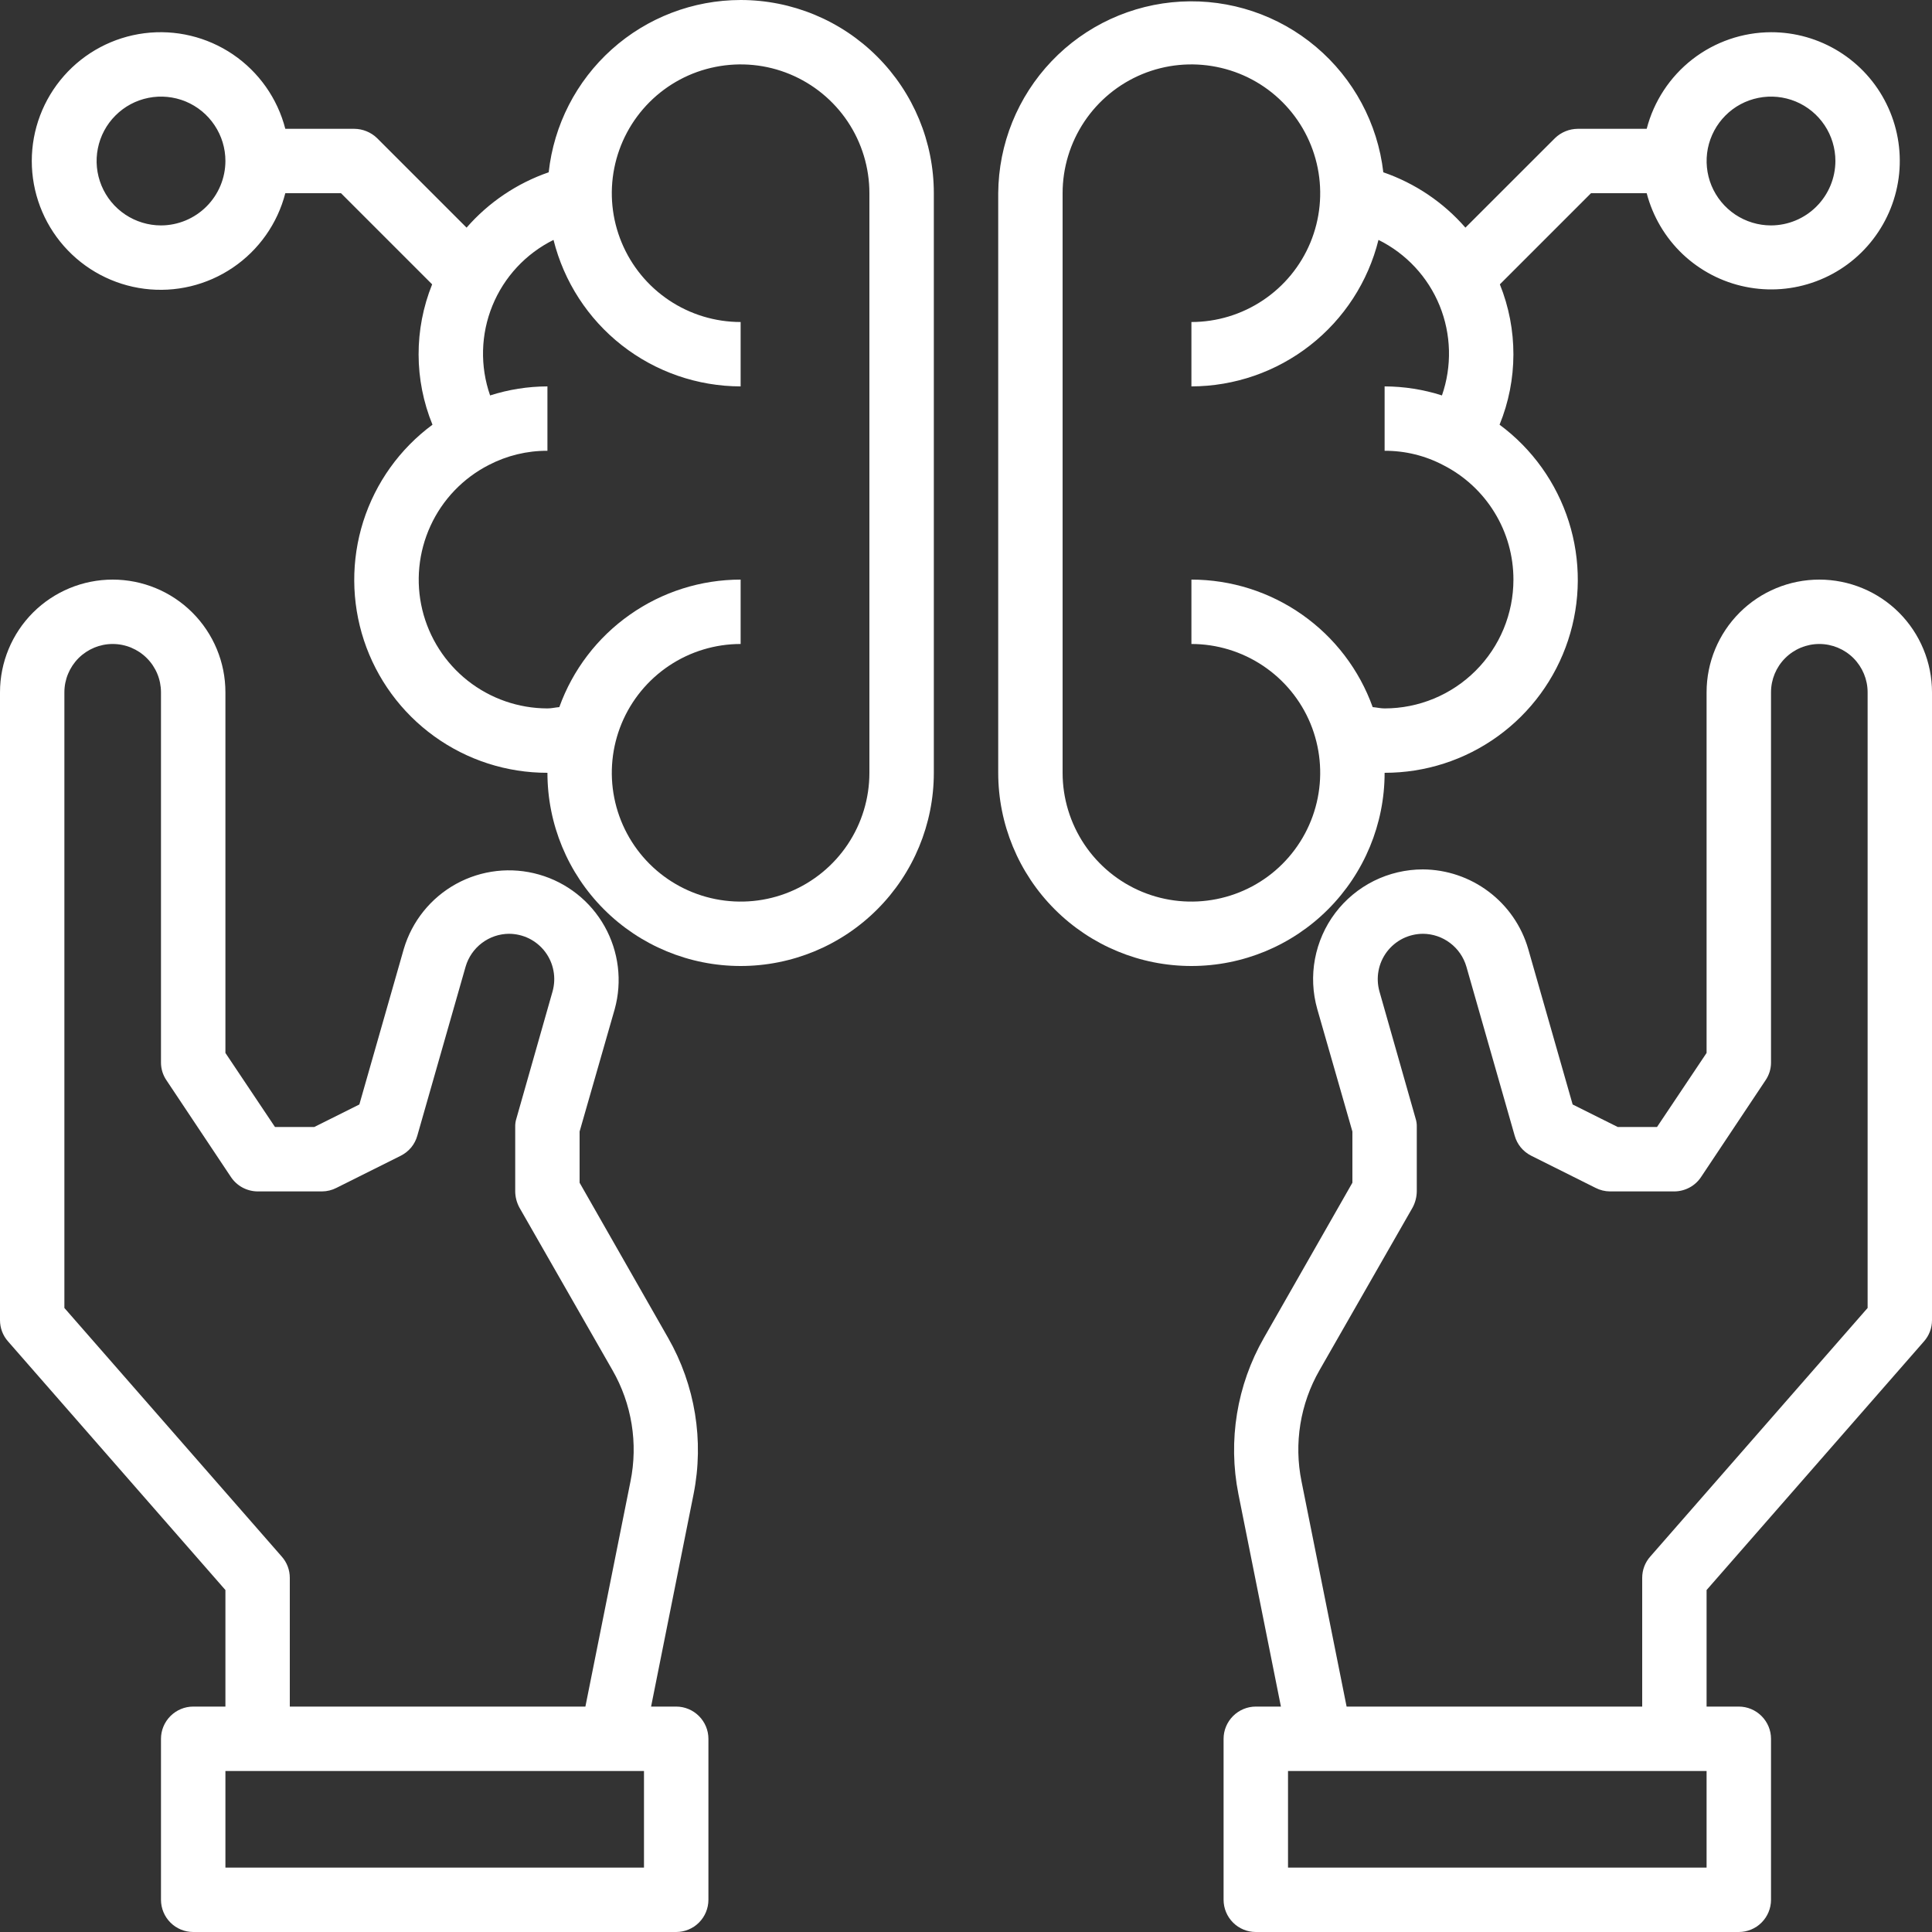
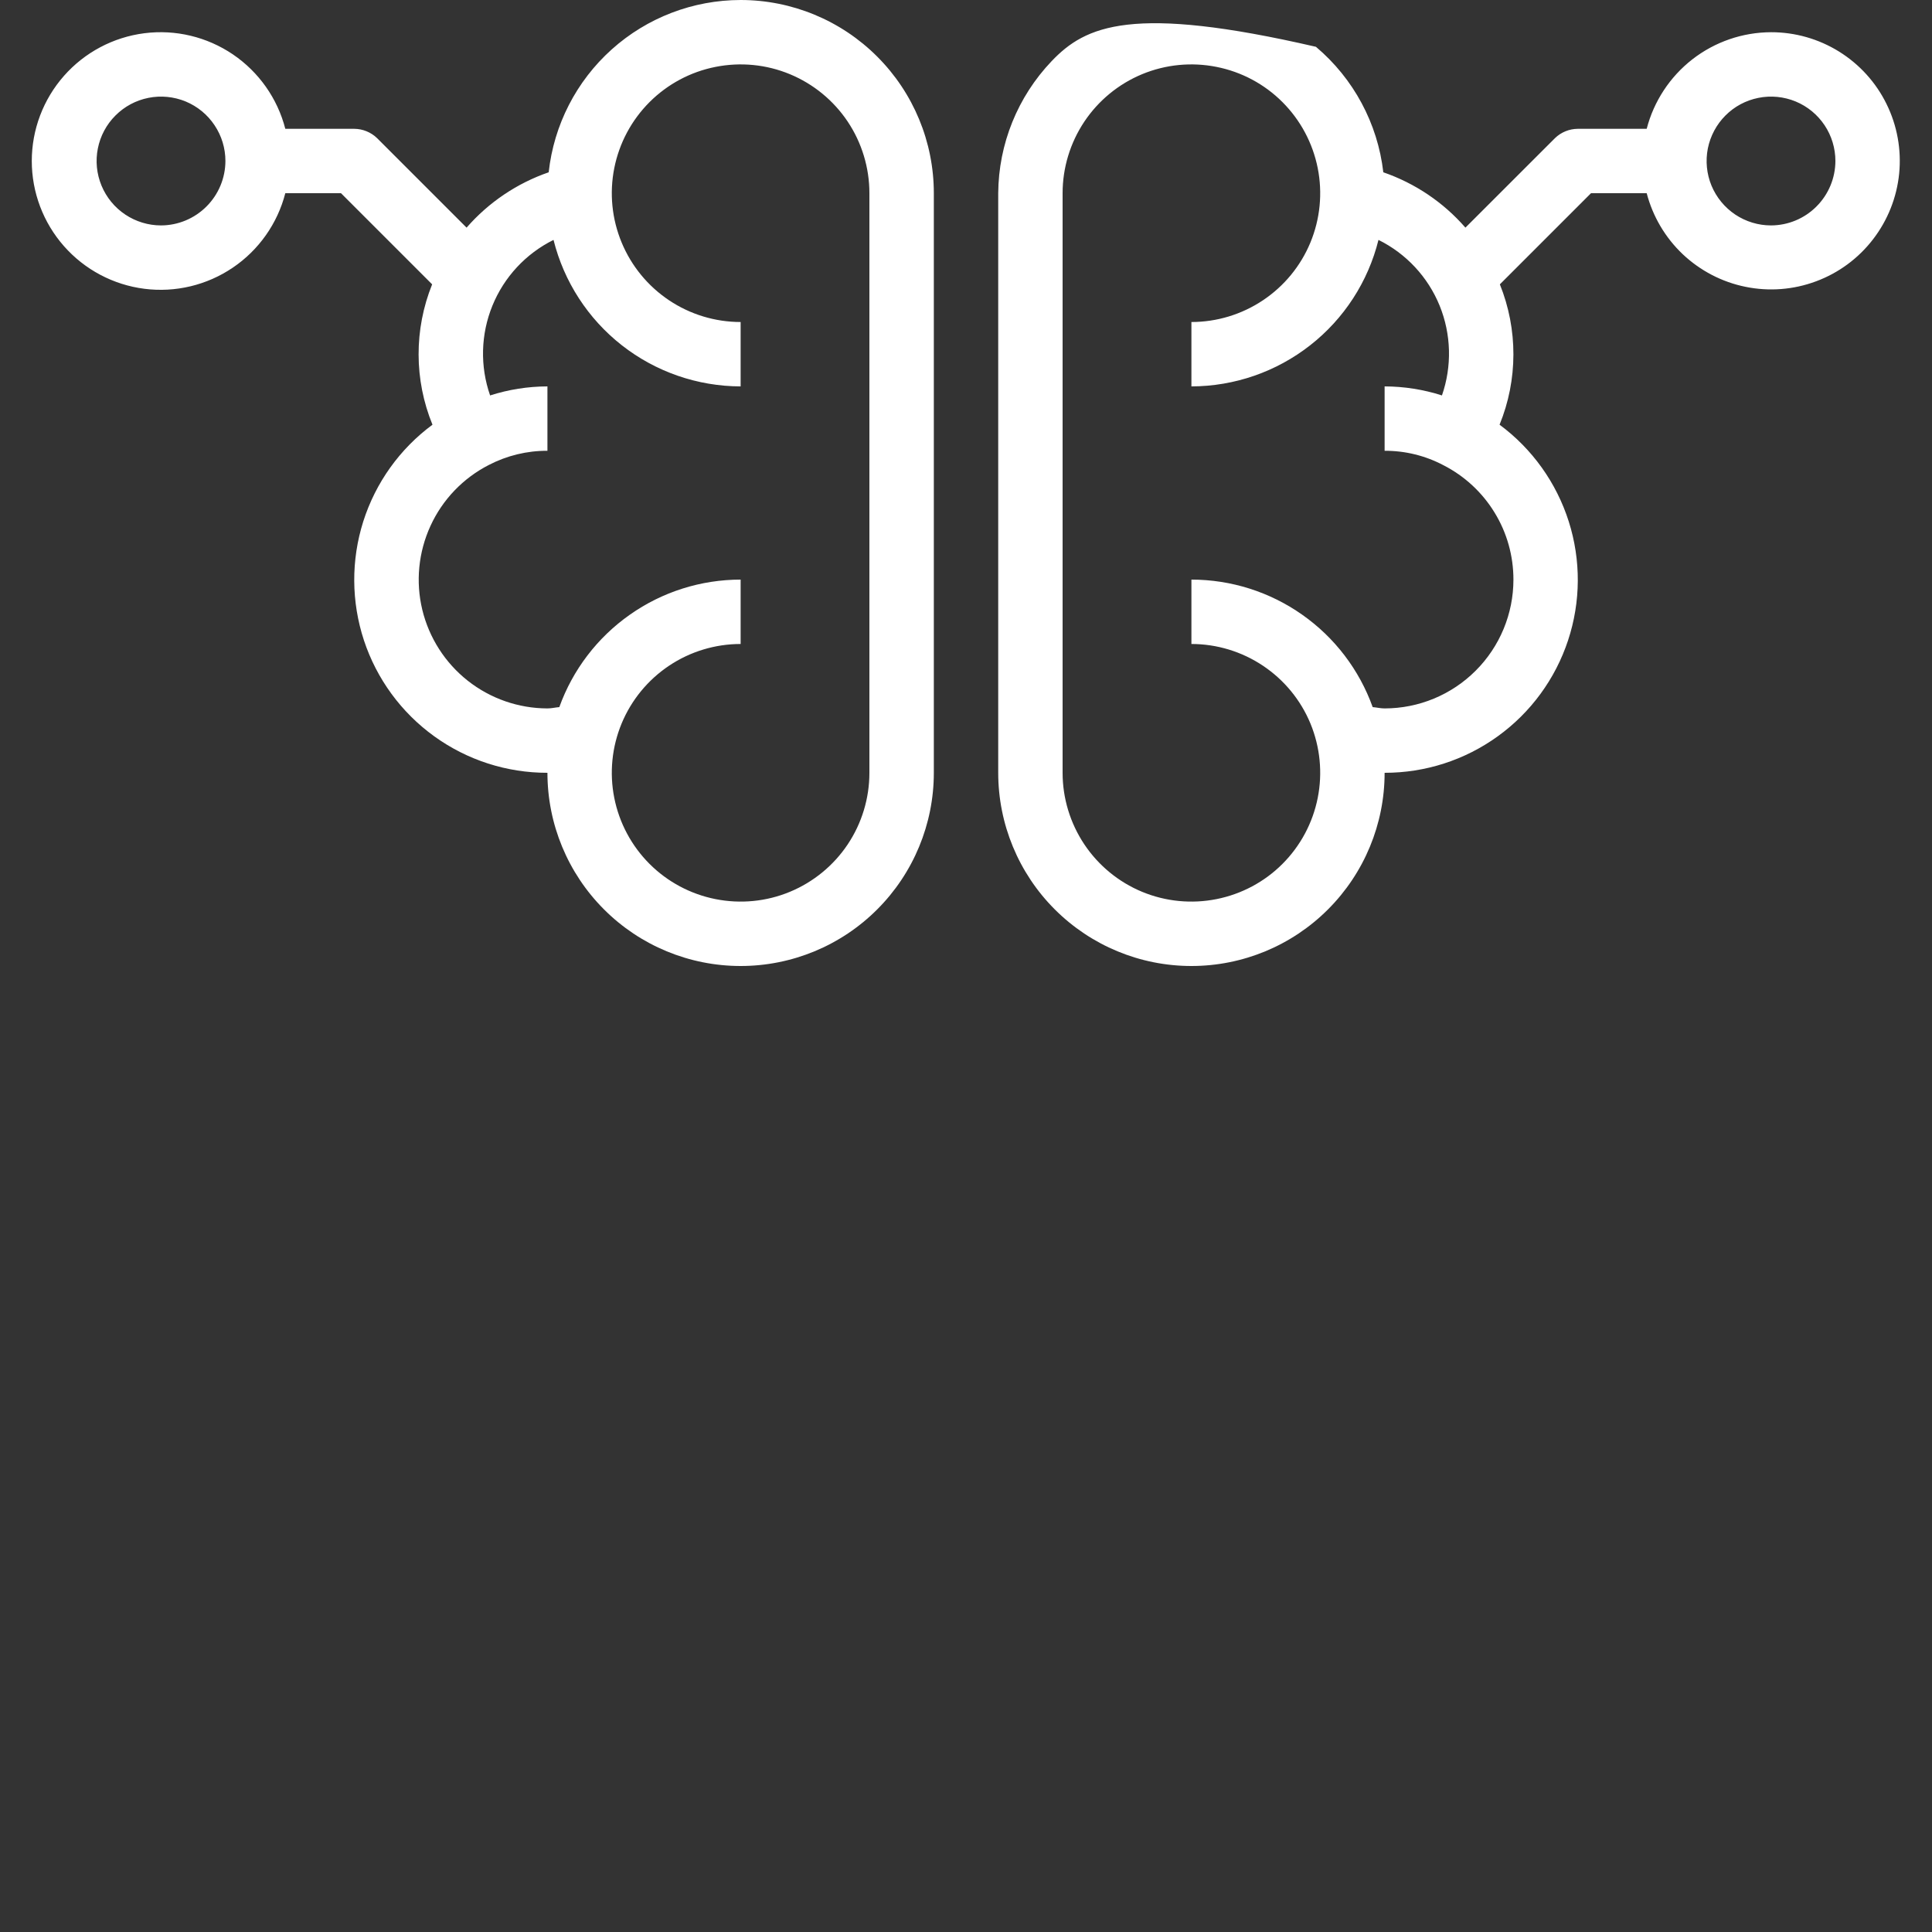
<svg xmlns="http://www.w3.org/2000/svg" width="40" height="40" viewBox="0 0 40 40" fill="none">
  <rect x="0" y="0" width="40" height="40" fill="#333333" stroke="none" />
-   <path d="M14 35.333H13.48L14.36 30.933C14.58 29.827 14.393 28.679 13.833 27.7L12 24.487V23.427L12.727 20.893C12.886 20.316 12.81 19.7 12.517 19.178C12.224 18.656 11.736 18.271 11.161 18.107C10.585 17.942 9.968 18.012 9.444 18.3C8.919 18.589 8.53 19.073 8.36 19.647L7.44 22.867L6.507 23.333H5.693L4.667 21.8V14.333C4.667 13.714 4.421 13.121 3.983 12.683C3.546 12.246 2.952 12 2.333 12C1.714 12 1.121 12.246 0.683 12.683C0.246 13.121 9.22141e-09 13.714 0 14.333V27.333C0 27.495 0.059 27.652 0.167 27.773L4.667 32.92V35.333H4C3.823 35.333 3.654 35.404 3.529 35.529C3.404 35.654 3.333 35.823 3.333 36V39.333C3.333 39.51 3.404 39.68 3.529 39.805C3.654 39.93 3.823 40 4 40H14C14.177 40 14.346 39.93 14.471 39.805C14.596 39.68 14.667 39.51 14.667 39.333V36C14.667 35.823 14.596 35.654 14.471 35.529C14.346 35.404 14.177 35.333 14 35.333ZM1.333 27.08V14.333C1.333 14.068 1.439 13.814 1.626 13.626C1.814 13.439 2.068 13.333 2.333 13.333C2.599 13.333 2.853 13.439 3.04 13.626C3.228 13.814 3.333 14.068 3.333 14.333V22C3.333 22.131 3.373 22.259 3.447 22.367L4.78 24.367C4.84 24.458 4.923 24.534 5.019 24.586C5.116 24.638 5.224 24.666 5.333 24.667H6.667C6.771 24.666 6.874 24.641 6.967 24.593L8.3 23.927C8.382 23.885 8.455 23.827 8.514 23.756C8.572 23.685 8.615 23.602 8.64 23.513L9.64 20.013C9.697 19.818 9.815 19.646 9.977 19.524C10.139 19.401 10.337 19.334 10.54 19.333C10.685 19.334 10.828 19.368 10.957 19.432C11.086 19.497 11.199 19.591 11.286 19.706C11.373 19.822 11.433 19.956 11.459 20.099C11.486 20.241 11.479 20.387 11.44 20.527L10.693 23.153C10.674 23.211 10.665 23.272 10.667 23.333V24.667C10.668 24.783 10.698 24.897 10.753 25L12.68 28.367C13.081 29.064 13.214 29.885 13.053 30.673L12.12 35.333H6V32.667C6 32.505 5.941 32.348 5.833 32.227L1.333 27.08ZM13.333 38.667H4.667V36.667H13.333V38.667ZM37.667 12C37.048 12 36.454 12.246 36.017 12.683C35.579 13.121 35.333 13.714 35.333 14.333V21.8L34.307 23.333H33.493L32.56 22.867L31.64 19.647C31.503 19.174 31.216 18.758 30.823 18.462C30.43 18.165 29.952 18.003 29.46 18C29.108 18 28.762 18.081 28.447 18.237C28.132 18.394 27.857 18.621 27.645 18.902C27.433 19.182 27.29 19.508 27.225 19.854C27.16 20.199 27.177 20.555 27.273 20.893L28 23.427V24.487L26.167 27.7C25.607 28.679 25.42 29.827 25.64 30.933L26.52 35.333H26C25.823 35.333 25.654 35.404 25.529 35.529C25.404 35.654 25.333 35.823 25.333 36V39.333C25.333 39.51 25.404 39.68 25.529 39.805C25.654 39.93 25.823 40 26 40H36C36.177 40 36.346 39.93 36.471 39.805C36.596 39.68 36.667 39.51 36.667 39.333V36C36.667 35.823 36.596 35.654 36.471 35.529C36.346 35.404 36.177 35.333 36 35.333H35.333V32.92L39.833 27.773C39.941 27.652 40 27.495 40 27.333V14.333C40 13.714 39.754 13.121 39.317 12.683C38.879 12.246 38.285 12 37.667 12ZM35.333 38.667H26.667V36.667H35.333V38.667ZM38.667 27.08L34.167 32.227C34.059 32.348 34 32.505 34 32.667V35.333H27.88L26.947 30.673C26.786 29.885 26.919 29.064 27.32 28.367L29.247 25C29.302 24.897 29.331 24.783 29.333 24.667V23.333C29.335 23.272 29.326 23.211 29.307 23.153L28.56 20.527C28.521 20.387 28.514 20.241 28.541 20.099C28.567 19.956 28.627 19.822 28.714 19.706C28.801 19.591 28.914 19.497 29.043 19.432C29.172 19.368 29.315 19.334 29.46 19.333C29.663 19.334 29.861 19.401 30.023 19.524C30.185 19.646 30.303 19.818 30.36 20.013L31.36 23.513C31.385 23.602 31.428 23.685 31.486 23.756C31.545 23.827 31.618 23.885 31.7 23.927L33.033 24.593C33.126 24.641 33.229 24.666 33.333 24.667H34.667C34.776 24.666 34.884 24.638 34.981 24.586C35.078 24.534 35.16 24.458 35.22 24.367L36.553 22.367C36.627 22.259 36.667 22.131 36.667 22V14.333C36.667 14.068 36.772 13.814 36.96 13.626C37.147 13.439 37.401 13.333 37.667 13.333C37.932 13.333 38.186 13.439 38.374 13.626C38.561 13.814 38.667 14.068 38.667 14.333V27.08Z" fill="white" />
-   <path d="M15.334 0C14.348 0.001 13.398 0.365 12.665 1.023C11.931 1.682 11.467 2.587 11.36 3.567C10.703 3.794 10.117 4.189 9.66 4.713L7.807 2.86C7.68 2.737 7.51 2.668 7.334 2.667H5.907C5.745 2.038 5.359 1.491 4.822 1.126C4.284 0.762 3.633 0.606 2.989 0.688C2.345 0.77 1.753 1.084 1.324 1.571C0.895 2.058 0.658 2.684 0.658 3.333C0.658 3.982 0.895 4.609 1.324 5.096C1.753 5.583 2.345 5.897 2.989 5.979C3.633 6.061 4.284 5.905 4.822 5.54C5.359 5.176 5.745 4.628 5.907 4H7.06L8.947 5.887C8.571 6.82 8.573 7.862 8.954 8.793C8.277 9.293 7.776 9.994 7.521 10.796C7.267 11.598 7.272 12.459 7.535 13.258C7.799 14.057 8.308 14.752 8.99 15.244C9.672 15.737 10.492 16.001 11.334 16C11.334 17.061 11.755 18.078 12.505 18.828C13.255 19.579 14.273 20 15.334 20C16.394 20 17.412 19.579 18.162 18.828C18.912 18.078 19.334 17.061 19.334 16V4C19.334 2.939 18.912 1.922 18.162 1.172C17.412 0.421 16.394 0 15.334 0V0ZM3.334 4.667C3.07 4.667 2.812 4.588 2.593 4.442C2.373 4.295 2.203 4.087 2.102 3.844C2.001 3.6 1.974 3.332 2.026 3.073C2.077 2.815 2.204 2.577 2.391 2.391C2.577 2.204 2.815 2.077 3.073 2.026C3.332 1.974 3.6 2.001 3.844 2.101C4.087 2.202 4.296 2.373 4.442 2.593C4.589 2.812 4.667 3.07 4.667 3.333C4.666 3.687 4.525 4.025 4.275 4.275C4.025 4.525 3.687 4.666 3.334 4.667V4.667ZM18 16C18 16.527 17.844 17.043 17.551 17.482C17.258 17.92 16.841 18.262 16.354 18.464C15.867 18.666 15.331 18.718 14.813 18.615C14.296 18.512 13.821 18.259 13.448 17.886C13.075 17.513 12.821 17.038 12.718 16.52C12.615 16.003 12.668 15.467 12.87 14.979C13.072 14.492 13.414 14.076 13.852 13.783C14.29 13.49 14.806 13.333 15.334 13.333V12C14.512 12 13.711 12.254 13.04 12.727C12.368 13.199 11.858 13.867 11.58 14.64C11.493 14.647 11.42 14.667 11.334 14.667C10.735 14.666 10.155 14.464 9.685 14.094C9.215 13.723 8.884 13.206 8.743 12.624C8.603 12.043 8.663 11.431 8.913 10.887C9.162 10.343 9.588 9.899 10.12 9.627C10.495 9.432 10.911 9.331 11.334 9.333V8C10.931 8.001 10.531 8.064 10.147 8.187C9.936 7.582 9.953 6.921 10.195 6.328C10.437 5.735 10.887 5.251 11.46 4.967C11.676 5.832 12.174 6.6 12.875 7.149C13.577 7.699 14.442 7.998 15.334 8V6.667C14.806 6.667 14.29 6.51 13.852 6.217C13.414 5.924 13.072 5.508 12.87 5.02C12.668 4.533 12.615 3.997 12.718 3.48C12.821 2.962 13.075 2.487 13.448 2.114C13.821 1.741 14.296 1.487 14.813 1.385C15.331 1.282 15.867 1.334 16.354 1.536C16.841 1.738 17.258 2.08 17.551 2.518C17.844 2.957 18 3.473 18 4V16ZM36.667 0.667C36.077 0.669 35.505 0.866 35.039 1.228C34.574 1.59 34.241 2.096 34.093 2.667H32.667C32.49 2.668 32.321 2.737 32.194 2.86L30.34 4.713C29.884 4.189 29.297 3.794 28.64 3.567C28.523 2.555 28.024 1.626 27.245 0.969C26.467 0.312 25.467 -0.022 24.45 0.033C23.433 0.088 22.475 0.529 21.772 1.267C21.069 2.004 20.674 2.981 20.667 4V16C20.667 17.061 21.088 18.078 21.838 18.828C22.589 19.579 23.606 20 24.667 20C25.728 20 26.745 19.579 27.495 18.828C28.245 18.078 28.667 17.061 28.667 16C29.508 16.001 30.328 15.737 31.01 15.244C31.692 14.752 32.201 14.057 32.465 13.258C32.729 12.459 32.734 11.598 32.479 10.796C32.224 9.994 31.723 9.293 31.047 8.793C31.427 7.862 31.429 6.82 31.053 5.887L32.94 4H34.093C34.219 4.482 34.477 4.919 34.838 5.262C35.2 5.604 35.65 5.839 36.138 5.938C36.626 6.038 37.132 5.999 37.598 5.825C38.065 5.652 38.474 5.351 38.778 4.956C39.082 4.562 39.27 4.091 39.32 3.595C39.369 3.1 39.279 2.6 39.059 2.154C38.84 1.707 38.499 1.331 38.076 1.068C37.653 0.805 37.165 0.666 36.667 0.667V0.667ZM31.334 12C31.334 12.707 31.053 13.386 30.552 13.886C30.052 14.386 29.374 14.667 28.667 14.667C28.58 14.667 28.507 14.647 28.42 14.64C28.142 13.867 27.633 13.199 26.961 12.727C26.289 12.254 25.488 12 24.667 12V13.333C25.194 13.333 25.71 13.49 26.148 13.783C26.587 14.076 26.929 14.492 27.131 14.979C27.332 15.467 27.385 16.003 27.282 16.52C27.179 17.038 26.925 17.513 26.552 17.886C26.18 18.259 25.704 18.512 25.187 18.615C24.67 18.718 24.134 18.666 23.646 18.464C23.159 18.262 22.743 17.92 22.45 17.482C22.157 17.043 22 16.527 22 16V4C22 3.473 22.157 2.957 22.45 2.518C22.743 2.08 23.159 1.738 23.646 1.536C24.134 1.334 24.67 1.282 25.187 1.385C25.704 1.487 26.18 1.741 26.552 2.114C26.925 2.487 27.179 2.962 27.282 3.48C27.385 3.997 27.332 4.533 27.131 5.02C26.929 5.508 26.587 5.924 26.148 6.217C25.71 6.51 25.194 6.667 24.667 6.667V8C25.558 7.998 26.423 7.699 27.125 7.149C27.827 6.6 28.325 5.832 28.54 4.967C29.114 5.251 29.564 5.735 29.806 6.328C30.047 6.921 30.064 7.582 29.854 8.187C29.47 8.064 29.07 8.001 28.667 8V9.333C29.092 9.331 29.511 9.434 29.887 9.633C30.323 9.856 30.689 10.195 30.944 10.613C31.2 11.03 31.334 11.51 31.334 12V12ZM36.667 4.667C36.403 4.667 36.145 4.588 35.926 4.442C35.707 4.295 35.536 4.087 35.435 3.844C35.334 3.6 35.308 3.332 35.359 3.073C35.411 2.815 35.538 2.577 35.724 2.391C35.91 2.204 36.148 2.077 36.407 2.026C36.665 1.974 36.934 2.001 37.177 2.101C37.421 2.202 37.629 2.373 37.776 2.593C37.922 2.812 38 3.07 38 3.333C37.999 3.687 37.858 4.025 37.608 4.275C37.359 4.525 37.02 4.666 36.667 4.667Z" fill="white" />
+   <path d="M15.334 0C14.348 0.001 13.398 0.365 12.665 1.023C11.931 1.682 11.467 2.587 11.36 3.567C10.703 3.794 10.117 4.189 9.66 4.713L7.807 2.86C7.68 2.737 7.51 2.668 7.334 2.667H5.907C5.745 2.038 5.359 1.491 4.822 1.126C4.284 0.762 3.633 0.606 2.989 0.688C2.345 0.77 1.753 1.084 1.324 1.571C0.895 2.058 0.658 2.684 0.658 3.333C0.658 3.982 0.895 4.609 1.324 5.096C1.753 5.583 2.345 5.897 2.989 5.979C3.633 6.061 4.284 5.905 4.822 5.54C5.359 5.176 5.745 4.628 5.907 4H7.06L8.947 5.887C8.571 6.82 8.573 7.862 8.954 8.793C8.277 9.293 7.776 9.994 7.521 10.796C7.267 11.598 7.272 12.459 7.535 13.258C7.799 14.057 8.308 14.752 8.99 15.244C9.672 15.737 10.492 16.001 11.334 16C11.334 17.061 11.755 18.078 12.505 18.828C13.255 19.579 14.273 20 15.334 20C16.394 20 17.412 19.579 18.162 18.828C18.912 18.078 19.334 17.061 19.334 16V4C19.334 2.939 18.912 1.922 18.162 1.172C17.412 0.421 16.394 0 15.334 0V0ZM3.334 4.667C3.07 4.667 2.812 4.588 2.593 4.442C2.373 4.295 2.203 4.087 2.102 3.844C2.001 3.6 1.974 3.332 2.026 3.073C2.077 2.815 2.204 2.577 2.391 2.391C2.577 2.204 2.815 2.077 3.073 2.026C3.332 1.974 3.6 2.001 3.844 2.101C4.087 2.202 4.296 2.373 4.442 2.593C4.589 2.812 4.667 3.07 4.667 3.333C4.666 3.687 4.525 4.025 4.275 4.275C4.025 4.525 3.687 4.666 3.334 4.667V4.667ZM18 16C18 16.527 17.844 17.043 17.551 17.482C17.258 17.92 16.841 18.262 16.354 18.464C15.867 18.666 15.331 18.718 14.813 18.615C14.296 18.512 13.821 18.259 13.448 17.886C13.075 17.513 12.821 17.038 12.718 16.52C12.615 16.003 12.668 15.467 12.87 14.979C13.072 14.492 13.414 14.076 13.852 13.783C14.29 13.49 14.806 13.333 15.334 13.333V12C14.512 12 13.711 12.254 13.04 12.727C12.368 13.199 11.858 13.867 11.58 14.64C11.493 14.647 11.42 14.667 11.334 14.667C10.735 14.666 10.155 14.464 9.685 14.094C9.215 13.723 8.884 13.206 8.743 12.624C8.603 12.043 8.663 11.431 8.913 10.887C9.162 10.343 9.588 9.899 10.12 9.627C10.495 9.432 10.911 9.331 11.334 9.333V8C10.931 8.001 10.531 8.064 10.147 8.187C9.936 7.582 9.953 6.921 10.195 6.328C10.437 5.735 10.887 5.251 11.46 4.967C11.676 5.832 12.174 6.6 12.875 7.149C13.577 7.699 14.442 7.998 15.334 8V6.667C14.806 6.667 14.29 6.51 13.852 6.217C13.414 5.924 13.072 5.508 12.87 5.02C12.668 4.533 12.615 3.997 12.718 3.48C12.821 2.962 13.075 2.487 13.448 2.114C13.821 1.741 14.296 1.487 14.813 1.385C15.331 1.282 15.867 1.334 16.354 1.536C16.841 1.738 17.258 2.08 17.551 2.518C17.844 2.957 18 3.473 18 4V16ZM36.667 0.667C36.077 0.669 35.505 0.866 35.039 1.228C34.574 1.59 34.241 2.096 34.093 2.667H32.667C32.49 2.668 32.321 2.737 32.194 2.86L30.34 4.713C29.884 4.189 29.297 3.794 28.64 3.567C28.523 2.555 28.024 1.626 27.245 0.969C23.433 0.088 22.475 0.529 21.772 1.267C21.069 2.004 20.674 2.981 20.667 4V16C20.667 17.061 21.088 18.078 21.838 18.828C22.589 19.579 23.606 20 24.667 20C25.728 20 26.745 19.579 27.495 18.828C28.245 18.078 28.667 17.061 28.667 16C29.508 16.001 30.328 15.737 31.01 15.244C31.692 14.752 32.201 14.057 32.465 13.258C32.729 12.459 32.734 11.598 32.479 10.796C32.224 9.994 31.723 9.293 31.047 8.793C31.427 7.862 31.429 6.82 31.053 5.887L32.94 4H34.093C34.219 4.482 34.477 4.919 34.838 5.262C35.2 5.604 35.65 5.839 36.138 5.938C36.626 6.038 37.132 5.999 37.598 5.825C38.065 5.652 38.474 5.351 38.778 4.956C39.082 4.562 39.27 4.091 39.32 3.595C39.369 3.1 39.279 2.6 39.059 2.154C38.84 1.707 38.499 1.331 38.076 1.068C37.653 0.805 37.165 0.666 36.667 0.667V0.667ZM31.334 12C31.334 12.707 31.053 13.386 30.552 13.886C30.052 14.386 29.374 14.667 28.667 14.667C28.58 14.667 28.507 14.647 28.42 14.64C28.142 13.867 27.633 13.199 26.961 12.727C26.289 12.254 25.488 12 24.667 12V13.333C25.194 13.333 25.71 13.49 26.148 13.783C26.587 14.076 26.929 14.492 27.131 14.979C27.332 15.467 27.385 16.003 27.282 16.52C27.179 17.038 26.925 17.513 26.552 17.886C26.18 18.259 25.704 18.512 25.187 18.615C24.67 18.718 24.134 18.666 23.646 18.464C23.159 18.262 22.743 17.92 22.45 17.482C22.157 17.043 22 16.527 22 16V4C22 3.473 22.157 2.957 22.45 2.518C22.743 2.08 23.159 1.738 23.646 1.536C24.134 1.334 24.67 1.282 25.187 1.385C25.704 1.487 26.18 1.741 26.552 2.114C26.925 2.487 27.179 2.962 27.282 3.48C27.385 3.997 27.332 4.533 27.131 5.02C26.929 5.508 26.587 5.924 26.148 6.217C25.71 6.51 25.194 6.667 24.667 6.667V8C25.558 7.998 26.423 7.699 27.125 7.149C27.827 6.6 28.325 5.832 28.54 4.967C29.114 5.251 29.564 5.735 29.806 6.328C30.047 6.921 30.064 7.582 29.854 8.187C29.47 8.064 29.07 8.001 28.667 8V9.333C29.092 9.331 29.511 9.434 29.887 9.633C30.323 9.856 30.689 10.195 30.944 10.613C31.2 11.03 31.334 11.51 31.334 12V12ZM36.667 4.667C36.403 4.667 36.145 4.588 35.926 4.442C35.707 4.295 35.536 4.087 35.435 3.844C35.334 3.6 35.308 3.332 35.359 3.073C35.411 2.815 35.538 2.577 35.724 2.391C35.91 2.204 36.148 2.077 36.407 2.026C36.665 1.974 36.934 2.001 37.177 2.101C37.421 2.202 37.629 2.373 37.776 2.593C37.922 2.812 38 3.07 38 3.333C37.999 3.687 37.858 4.025 37.608 4.275C37.359 4.525 37.02 4.666 36.667 4.667Z" fill="white" />
</svg>